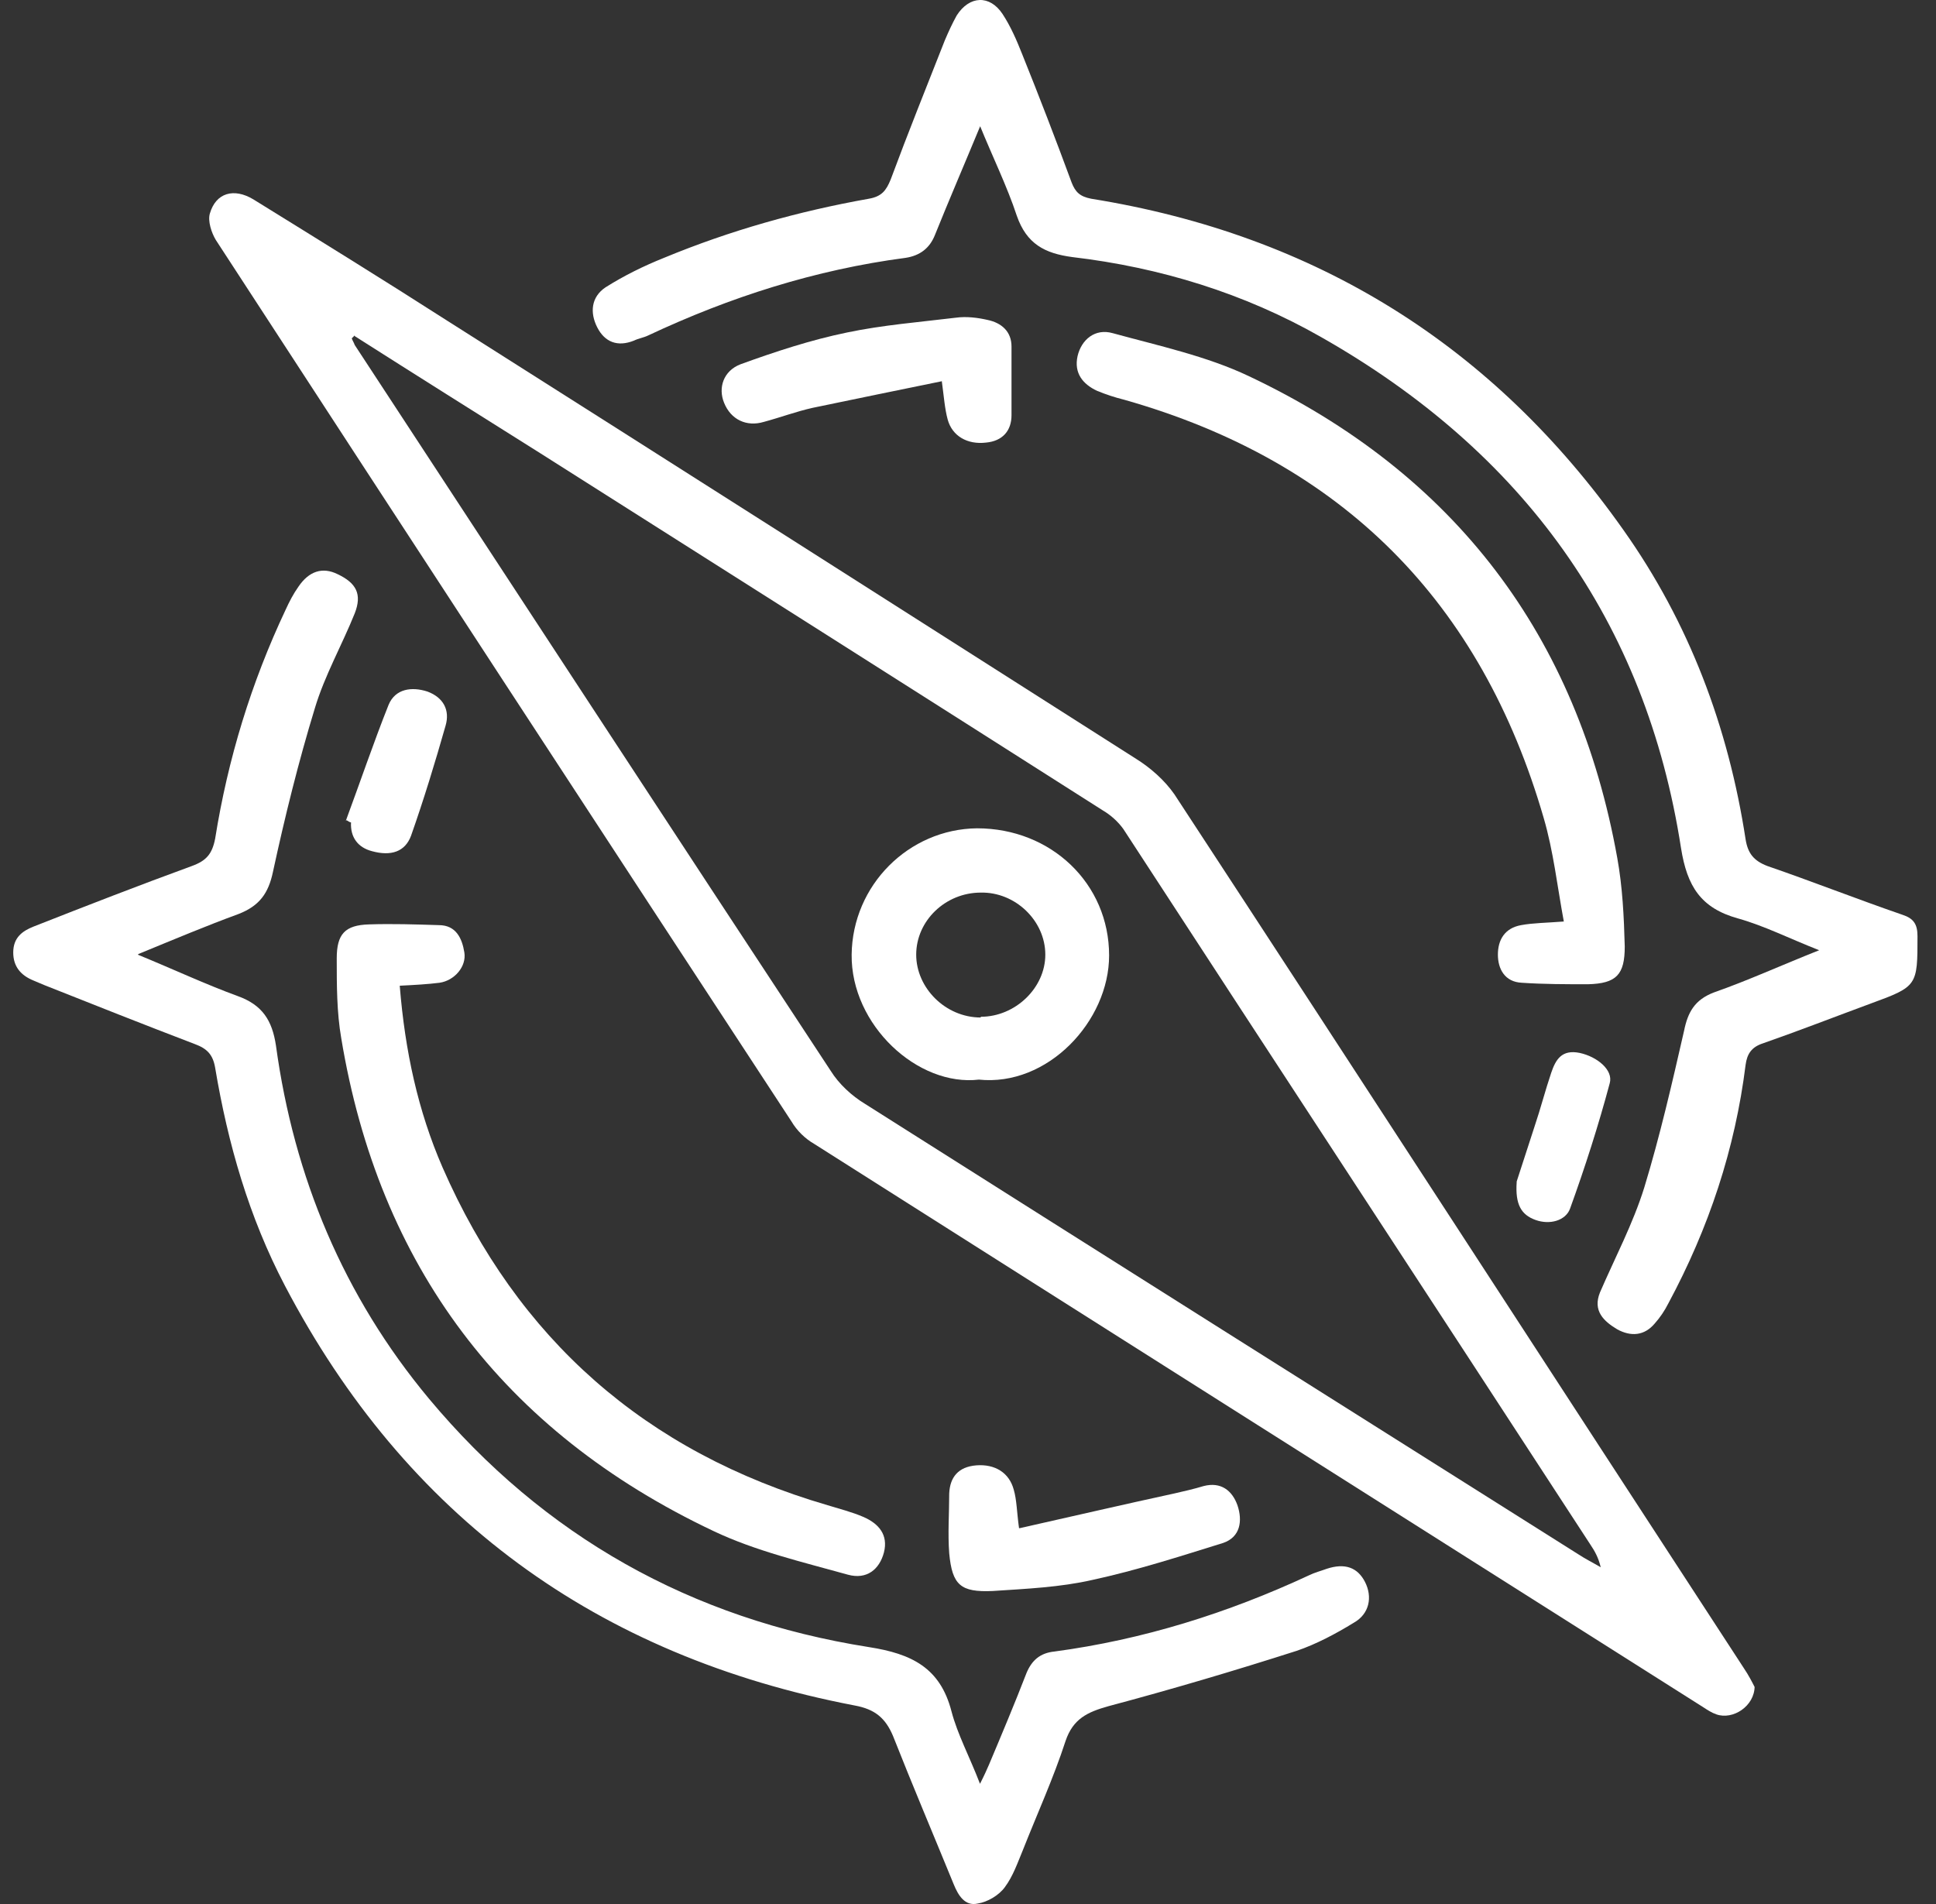
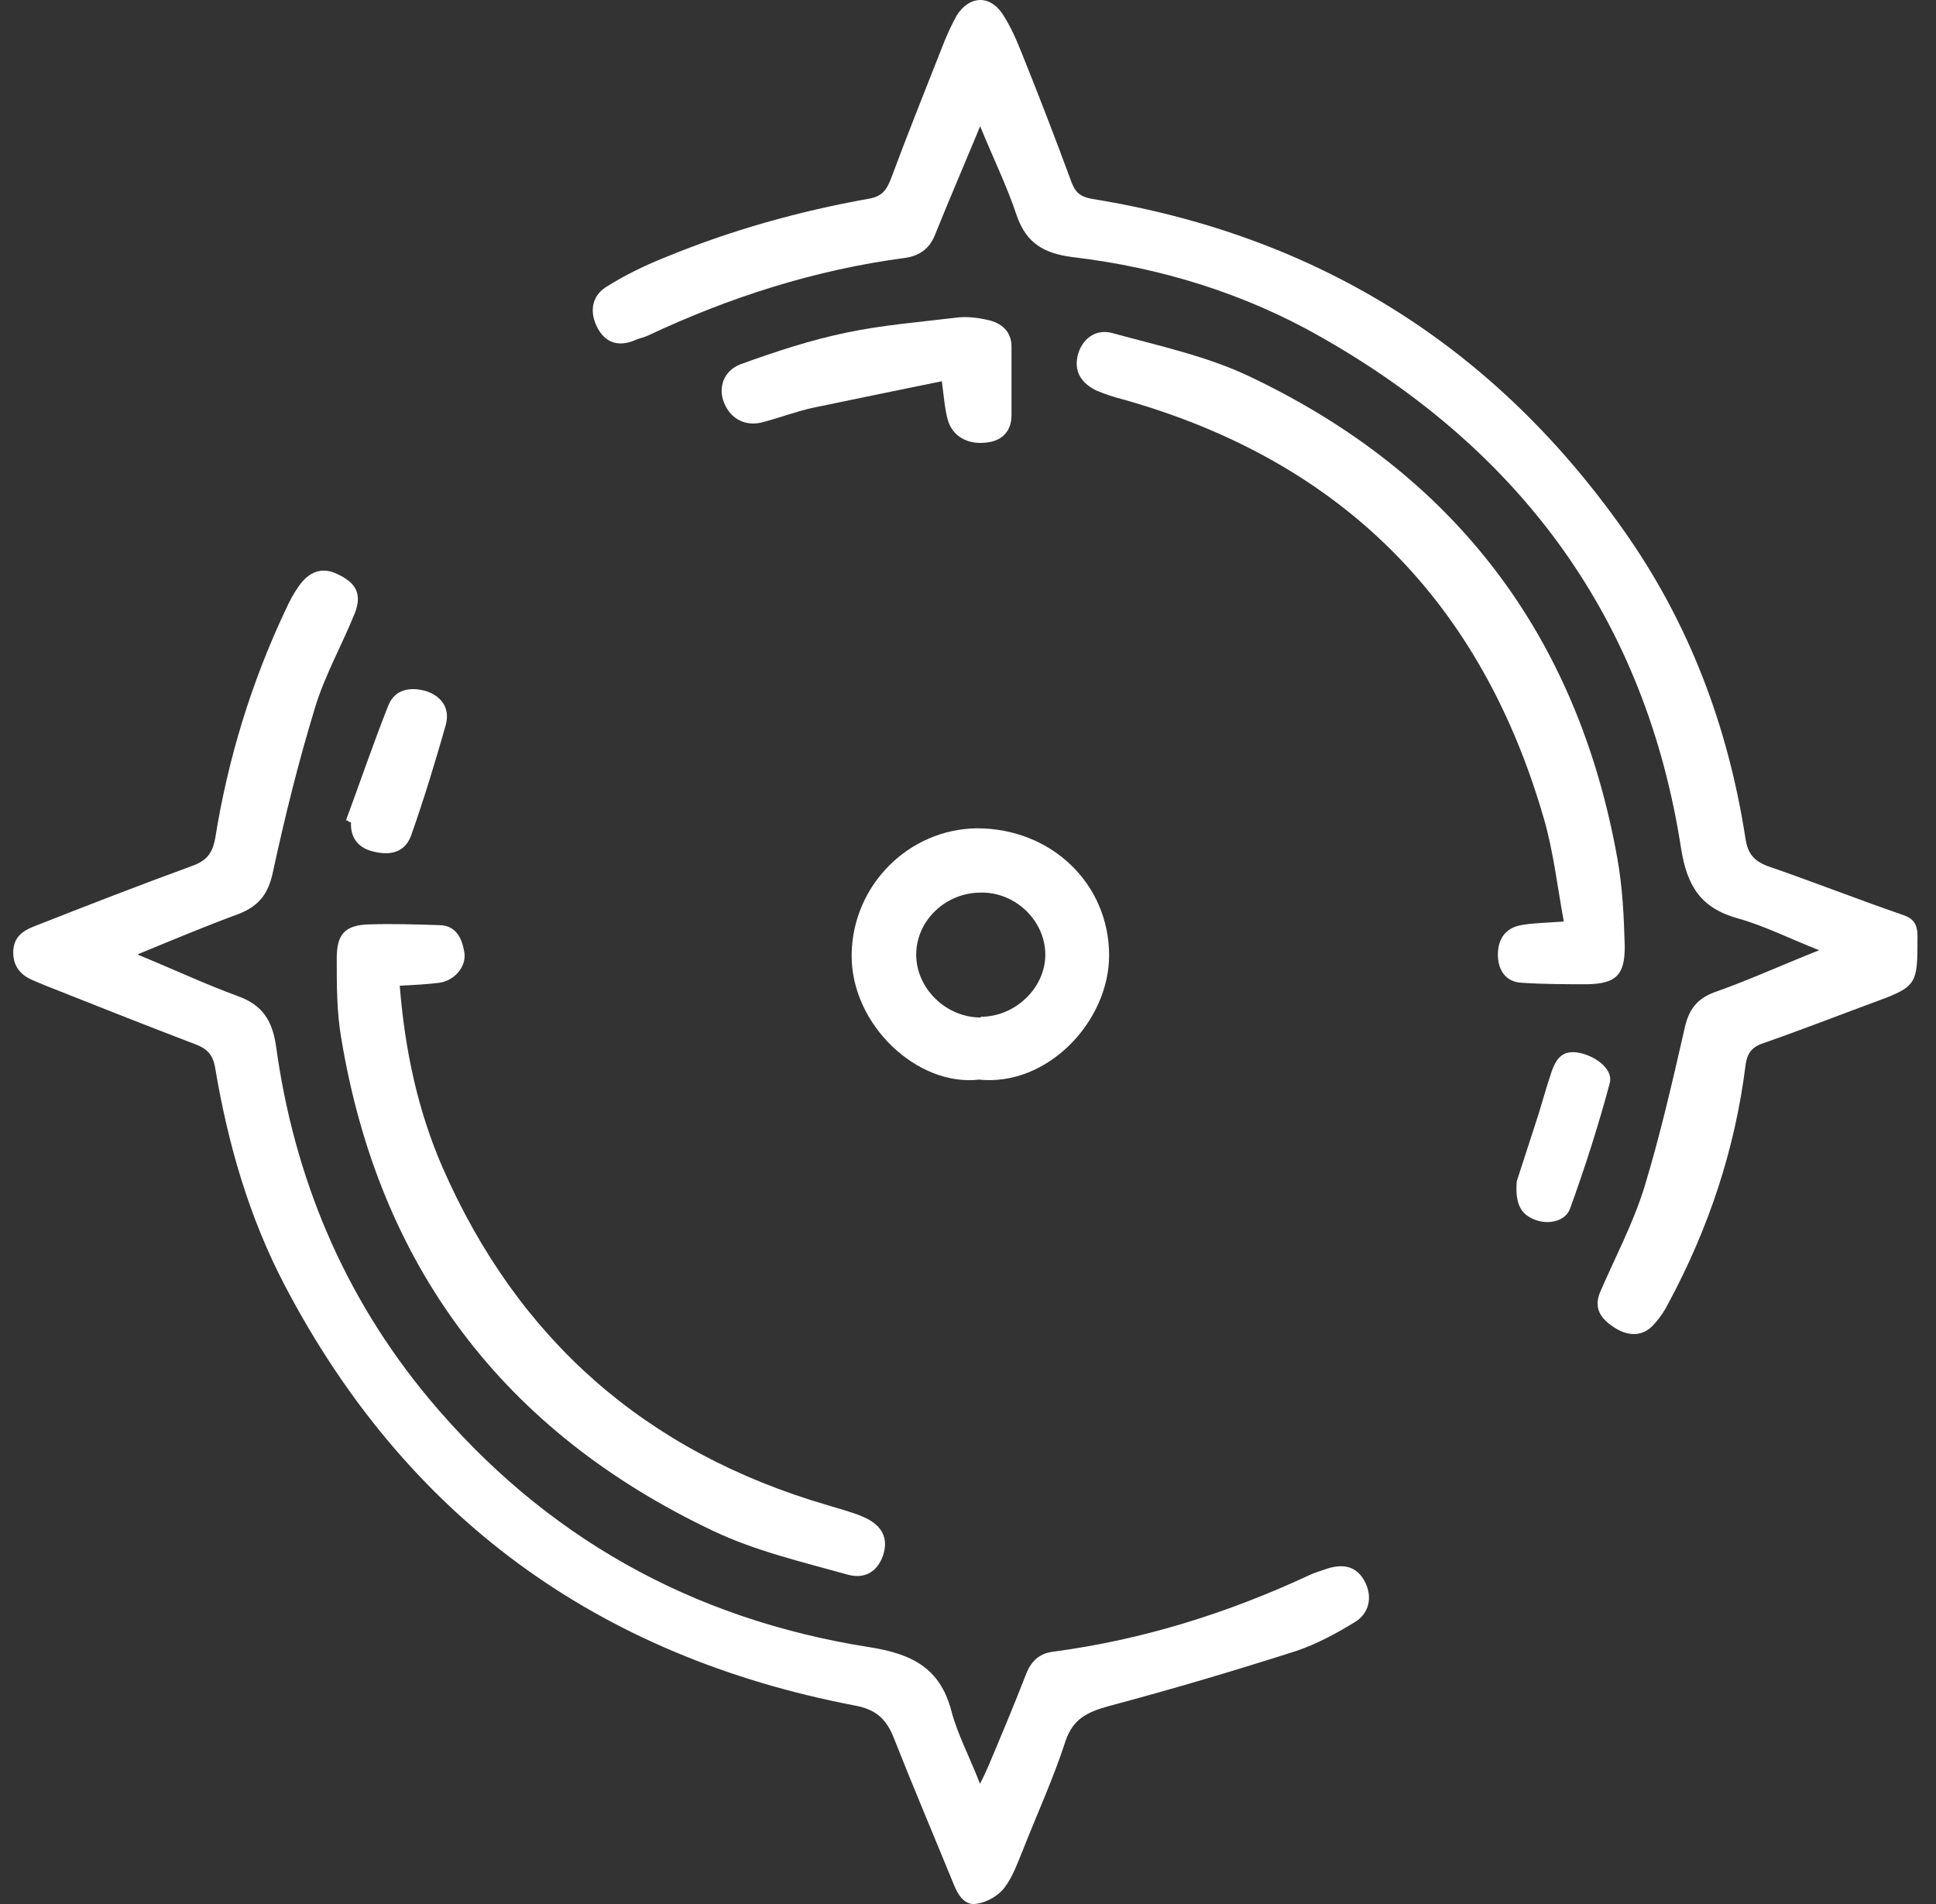
<svg xmlns="http://www.w3.org/2000/svg" width="61" height="60" viewBox="0 0 61 60" fill="none">
  <rect x="0" y="0" width="61" height="60" fill="#333333" stroke="none" />
-   <path d="M55.285 53.138C55.285 53.766 54.599 54.209 54.078 54.023C53.937 53.976 53.795 53.883 53.653 53.79C44.311 47.875 34.969 41.96 25.651 36.045C25.367 35.882 25.107 35.626 24.942 35.346C18.887 26.102 12.833 16.833 6.802 7.565C6.66 7.332 6.542 6.96 6.613 6.727C6.802 6.075 7.37 5.912 7.985 6.284C10.018 7.542 12.052 8.799 14.086 10.103C21.323 14.691 28.56 19.302 35.797 23.913C36.246 24.192 36.696 24.588 37.003 25.03C43.01 34.205 48.97 43.404 54.953 52.579C55.095 52.788 55.214 53.021 55.285 53.161V53.138ZM11.177 10.569C11.177 10.569 11.13 10.616 11.083 10.662C11.106 10.732 11.154 10.802 11.177 10.872C16.168 18.487 21.158 26.125 26.171 33.74C26.432 34.159 26.834 34.531 27.259 34.788C34.756 39.538 42.253 44.265 49.75 48.992C49.963 49.132 50.2 49.249 50.436 49.388C50.365 49.086 50.247 48.876 50.105 48.666C45.21 41.145 40.291 33.646 35.395 26.125C35.229 25.892 34.993 25.682 34.756 25.543C28.867 21.793 22.955 18.044 17.043 14.295C15.08 13.061 13.117 11.827 11.177 10.592V10.569Z" fill="white" />
  <path d="M30.902 3.933C30.382 5.19 29.909 6.285 29.459 7.403C29.294 7.822 28.986 8.055 28.537 8.125C25.699 8.497 23.003 9.359 20.425 10.57C20.283 10.64 20.118 10.663 19.976 10.733C19.455 10.942 19.053 10.779 18.817 10.314C18.58 9.848 18.628 9.359 19.077 9.056C19.668 8.683 20.283 8.381 20.922 8.125C23.003 7.263 25.155 6.658 27.378 6.262C27.78 6.192 27.922 6.005 28.064 5.656C28.608 4.189 29.199 2.722 29.767 1.278C29.885 0.999 30.003 0.743 30.145 0.486C30.547 -0.142 31.186 -0.166 31.588 0.44C31.848 0.836 32.037 1.278 32.203 1.697C32.747 3.048 33.267 4.399 33.764 5.749C33.882 6.052 34.024 6.192 34.379 6.262C41.474 7.403 47.055 10.896 51.146 16.694C53.227 19.628 54.457 22.912 55.001 26.451C55.072 26.894 55.261 27.127 55.687 27.29C57.106 27.779 58.525 28.338 59.944 28.827C60.299 28.943 60.417 29.129 60.417 29.502C60.417 31.062 60.417 31.085 58.951 31.621C57.816 32.04 56.68 32.483 55.545 32.879C55.191 32.995 55.049 33.205 55.001 33.554C54.67 36.209 53.842 38.7 52.565 41.076C52.447 41.309 52.305 41.518 52.14 41.704C51.809 42.1 51.383 42.123 50.957 41.891C50.531 41.635 50.177 41.309 50.413 40.726C50.886 39.632 51.454 38.561 51.809 37.419C52.305 35.789 52.684 34.136 53.062 32.483C53.18 31.901 53.393 31.505 54.008 31.272C55.072 30.899 56.089 30.433 57.319 29.944C56.373 29.572 55.593 29.176 54.765 28.943C53.582 28.617 53.157 27.919 52.967 26.731C51.856 19.558 47.977 14.226 41.615 10.616C39.203 9.242 36.554 8.427 33.787 8.101C32.912 7.985 32.345 7.682 32.037 6.797C31.73 5.866 31.28 4.958 30.855 3.91L30.902 3.933Z" fill="white" />
  <path d="M4.343 30.084C5.478 30.55 6.471 31.016 7.488 31.388C8.269 31.668 8.576 32.157 8.695 32.949C9.262 37.094 10.823 40.843 13.519 44.08C17.138 48.411 21.773 51.019 27.378 51.904C28.726 52.114 29.625 52.556 29.98 53.93C30.169 54.652 30.547 55.351 30.878 56.212C31.02 55.933 31.091 55.77 31.162 55.607C31.564 54.652 31.966 53.697 32.344 52.719C32.51 52.323 32.77 52.09 33.22 52.044C36.01 51.671 38.683 50.833 41.237 49.645C41.426 49.552 41.615 49.506 41.804 49.436C42.372 49.249 42.774 49.389 43.011 49.855C43.247 50.321 43.153 50.856 42.656 51.136C42.088 51.485 41.473 51.811 40.858 52.021C38.896 52.649 36.933 53.231 34.922 53.767C34.26 53.953 33.811 54.163 33.574 54.862C33.196 56.026 32.676 57.167 32.226 58.308C32.061 58.704 31.919 59.123 31.659 59.472C31.47 59.729 31.115 59.938 30.807 59.985C30.405 60.078 30.192 59.729 30.05 59.379C29.412 57.819 28.75 56.259 28.135 54.699C27.898 54.14 27.567 53.86 26.929 53.744C18.793 52.184 12.786 47.782 8.978 40.517C7.843 38.351 7.181 36.046 6.779 33.647C6.708 33.228 6.519 33.042 6.14 32.902C4.556 32.297 2.971 31.668 1.387 31.039C1.269 30.992 1.174 30.946 1.056 30.899C0.654 30.736 0.417 30.457 0.417 30.015C0.417 29.549 0.701 29.339 1.056 29.199C2.711 28.547 4.39 27.895 6.046 27.29C6.495 27.127 6.684 26.917 6.779 26.428C7.181 23.913 7.914 21.515 9.002 19.209C9.12 18.953 9.239 18.72 9.404 18.487C9.735 17.998 10.161 17.859 10.634 18.092C11.225 18.371 11.414 18.72 11.178 19.326C10.776 20.327 10.232 21.282 9.924 22.306C9.404 24.006 8.978 25.73 8.6 27.476C8.458 28.151 8.174 28.547 7.512 28.804C6.495 29.176 5.502 29.595 4.367 30.061L4.343 30.084Z" fill="white" />
  <path d="M49.277 29.06C49.065 27.919 48.946 26.824 48.639 25.776C46.676 19 42.324 14.552 35.419 12.596C35.135 12.526 34.851 12.433 34.567 12.316C34.118 12.107 33.834 11.758 33.952 11.222C34.071 10.71 34.496 10.337 35.064 10.5C36.506 10.896 38.02 11.222 39.344 11.851C45.848 14.925 49.703 20.048 50.957 27.034C51.122 27.942 51.169 28.897 51.193 29.828C51.193 30.713 50.933 30.993 50.034 31.016C49.348 31.016 48.639 31.016 47.953 30.969C47.409 30.946 47.196 30.527 47.196 30.084C47.196 29.619 47.409 29.246 47.929 29.153C48.308 29.083 48.71 29.083 49.301 29.037L49.277 29.06Z" fill="white" />
  <path d="M12.597 31.086C12.762 33.112 13.165 34.998 13.945 36.791C16.31 42.194 20.331 45.756 26.077 47.433C26.456 47.55 26.834 47.643 27.213 47.806C27.686 48.015 27.993 48.364 27.851 48.923C27.709 49.459 27.307 49.785 26.716 49.622C25.297 49.226 23.807 48.877 22.483 48.248C15.837 45.104 11.935 39.865 10.752 32.716C10.61 31.901 10.61 31.039 10.61 30.201C10.61 29.432 10.87 29.153 11.627 29.13C12.36 29.106 13.094 29.13 13.827 29.153C14.371 29.153 14.56 29.572 14.631 30.014C14.702 30.457 14.323 30.899 13.85 30.969C13.472 31.016 13.07 31.039 12.597 31.062V31.086Z" fill="white" />
-   <path d="M32.131 48.156C33.787 47.784 35.395 47.411 37.003 47.062C37.31 46.992 37.618 46.922 37.925 46.829C38.469 46.689 38.824 46.969 38.99 47.434C39.155 47.923 39.084 48.436 38.54 48.622C37.192 49.041 35.821 49.484 34.425 49.786C33.408 50.019 32.344 50.066 31.28 50.136C30.263 50.182 30.003 49.949 29.908 48.948C29.861 48.319 29.908 47.691 29.908 47.062C29.932 46.55 30.192 46.224 30.759 46.177C31.351 46.13 31.8 46.41 31.942 46.945C32.037 47.271 32.037 47.644 32.108 48.156H32.131Z" fill="white" />
  <path d="M29.672 12.014C28.3 12.293 26.952 12.573 25.604 12.852C25.083 12.969 24.587 13.155 24.067 13.295C23.523 13.458 23.026 13.225 22.813 12.689C22.624 12.224 22.789 11.688 23.333 11.479C24.421 11.083 25.556 10.71 26.692 10.477C27.803 10.244 28.962 10.151 30.121 10.011C30.452 9.965 30.807 10.011 31.114 10.081C31.564 10.174 31.871 10.454 31.871 10.92C31.871 11.642 31.871 12.363 31.871 13.085C31.871 13.574 31.587 13.9 31.067 13.947C30.476 14.017 30.003 13.737 29.861 13.225C29.766 12.876 29.742 12.503 29.672 11.991V12.014Z" fill="white" />
  <path d="M10.895 25.869C11.344 24.658 11.77 23.4 12.243 22.213C12.455 21.7 12.976 21.631 13.472 21.794C13.969 21.98 14.182 22.376 14.04 22.865C13.709 24.029 13.354 25.193 12.952 26.334C12.763 26.847 12.313 26.986 11.722 26.823C11.273 26.707 11.036 26.381 11.06 25.915C11.013 25.915 10.966 25.869 10.918 25.846L10.895 25.869Z" fill="white" />
  <path d="M47.788 37.232C47.929 36.79 48.142 36.138 48.355 35.486C48.544 34.927 48.686 34.368 48.875 33.809C49.017 33.39 49.206 33.064 49.774 33.18C50.318 33.297 50.838 33.716 50.72 34.135C50.365 35.462 49.94 36.79 49.467 38.094C49.325 38.467 48.828 38.606 48.379 38.443C47.929 38.28 47.74 37.954 47.788 37.256V37.232Z" fill="white" />
  <path d="M30.854 34.02C28.915 34.253 26.81 32.297 26.834 30.084C26.858 27.895 28.631 26.126 30.784 26.102C33.125 26.102 34.946 27.849 34.946 30.108C34.946 32.18 33.007 34.253 30.831 34.02H30.854ZM30.902 32.041C31.99 32.041 32.936 31.132 32.936 30.084C32.936 29.013 31.99 28.105 30.902 28.128C29.79 28.128 28.868 29.013 28.868 30.084C28.868 31.132 29.79 32.064 30.902 32.064V32.041Z" fill="white" />
</svg>